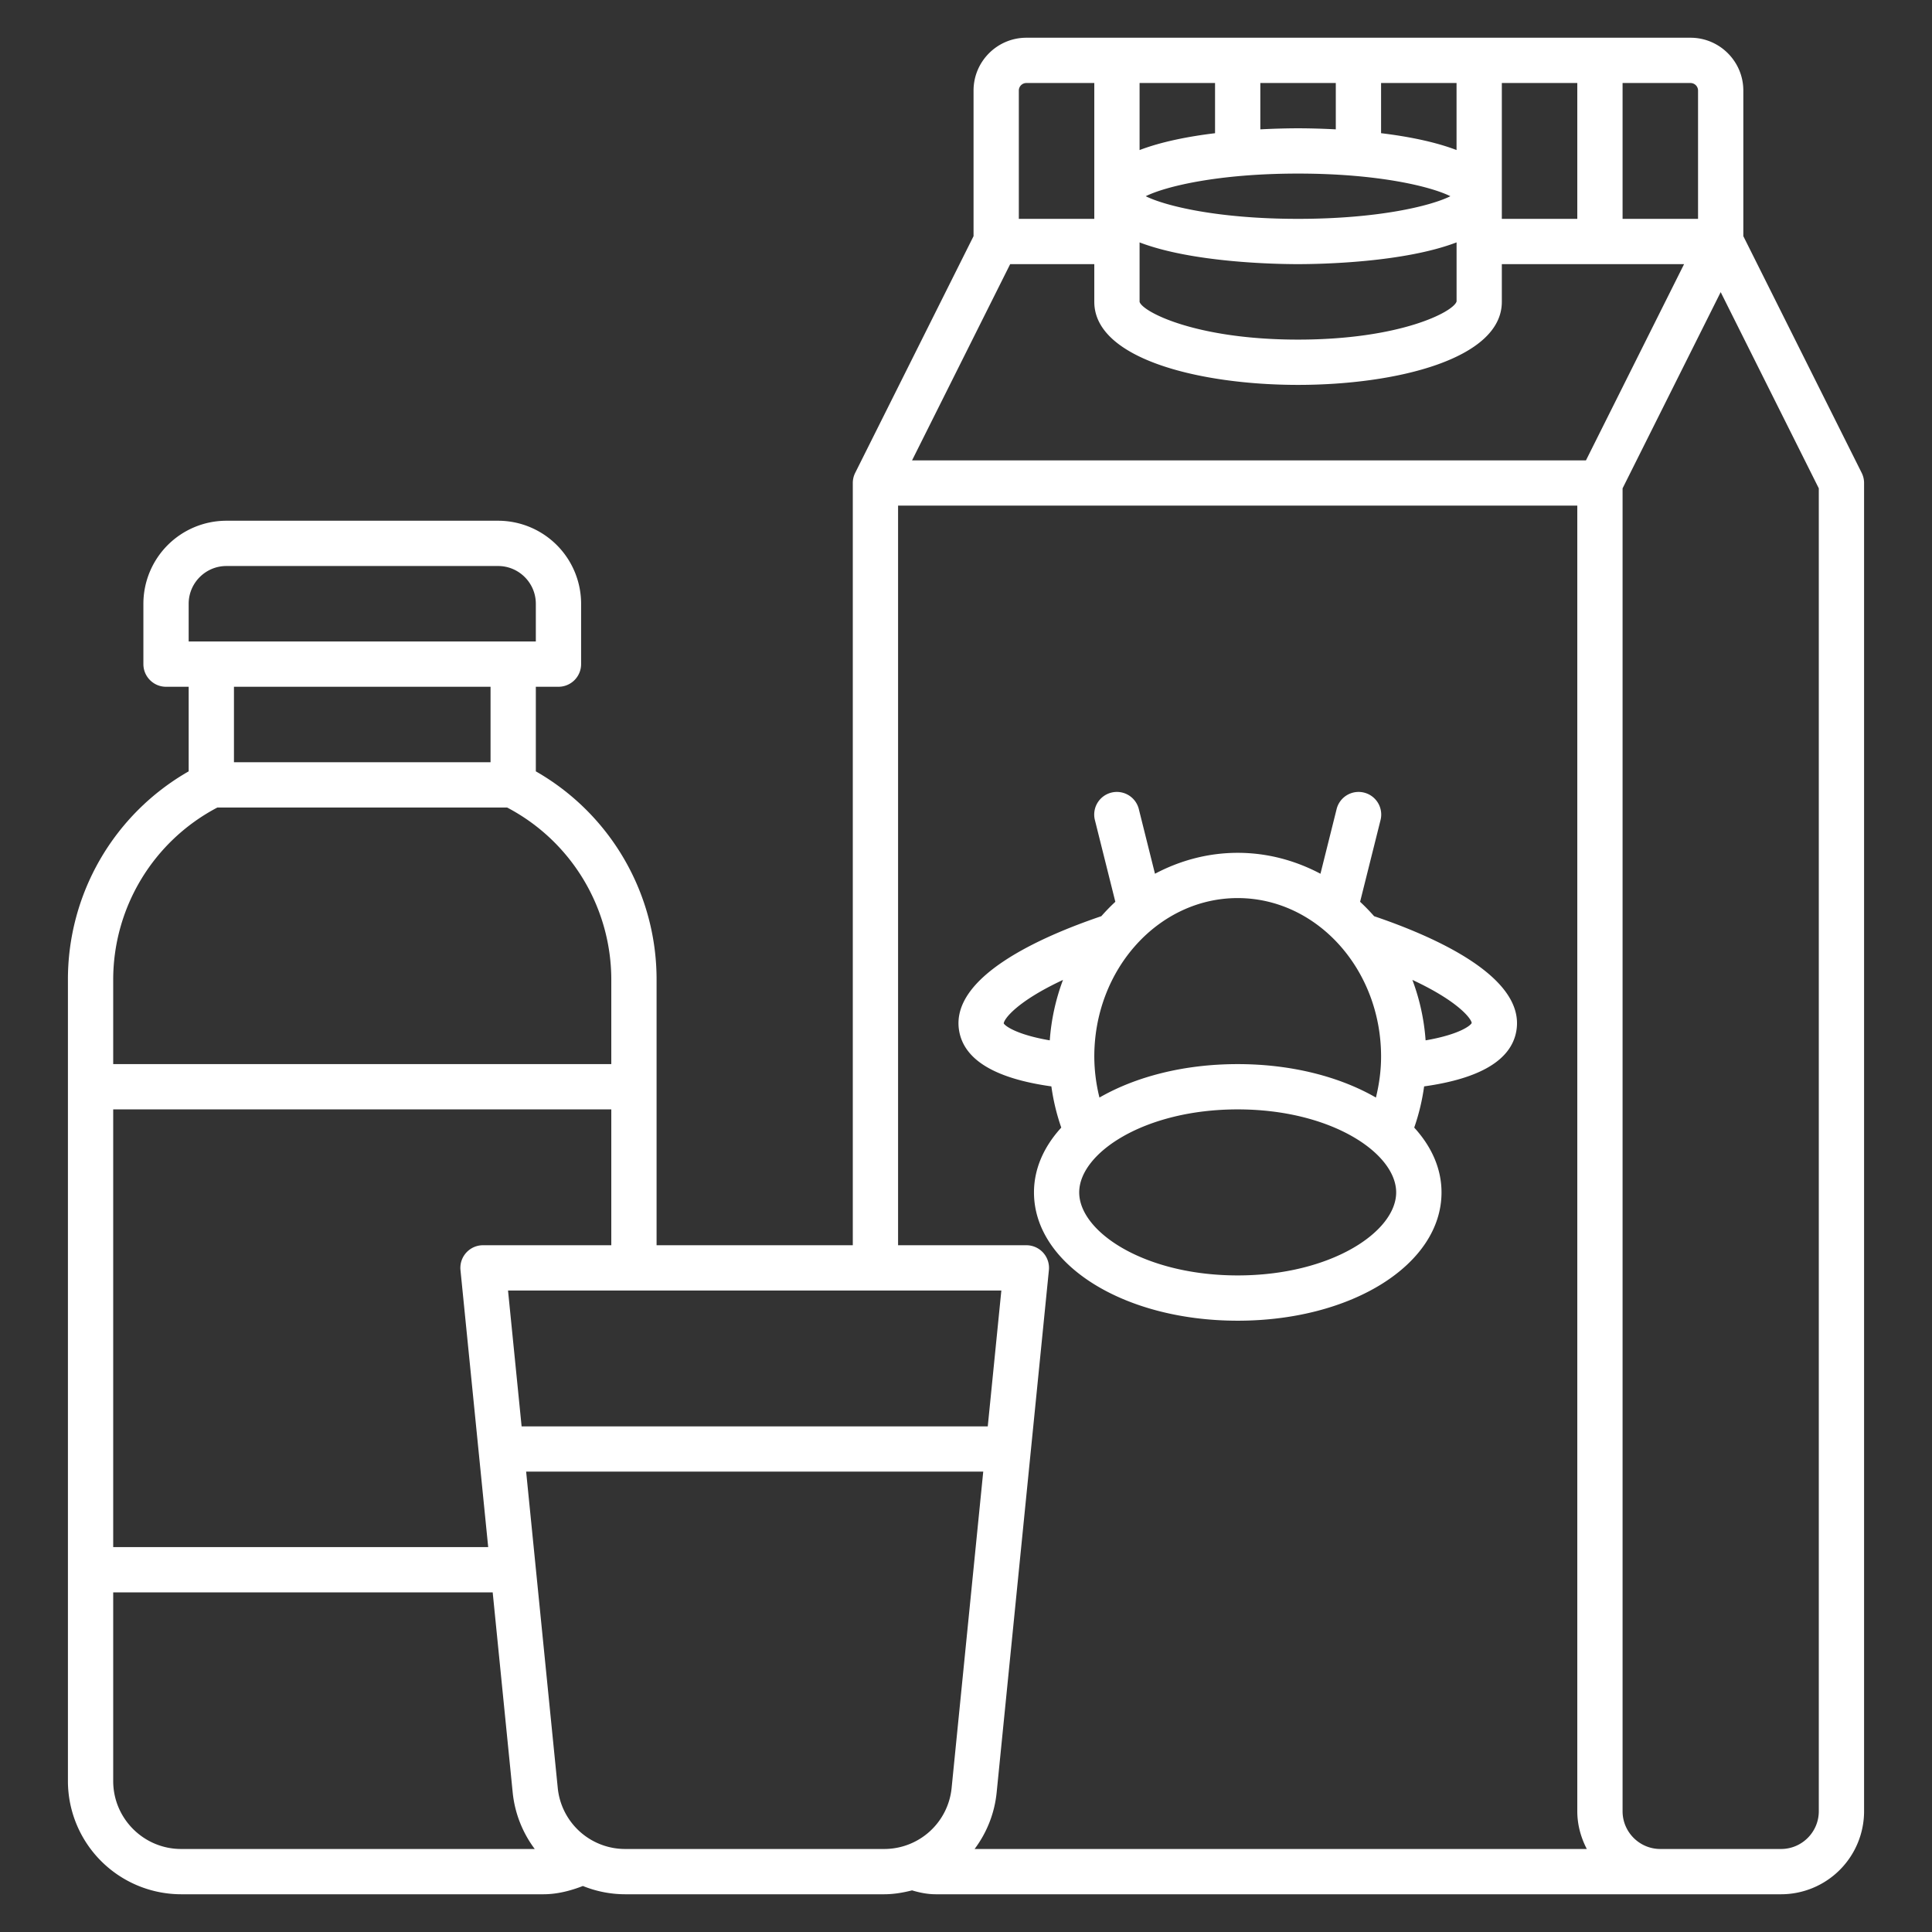
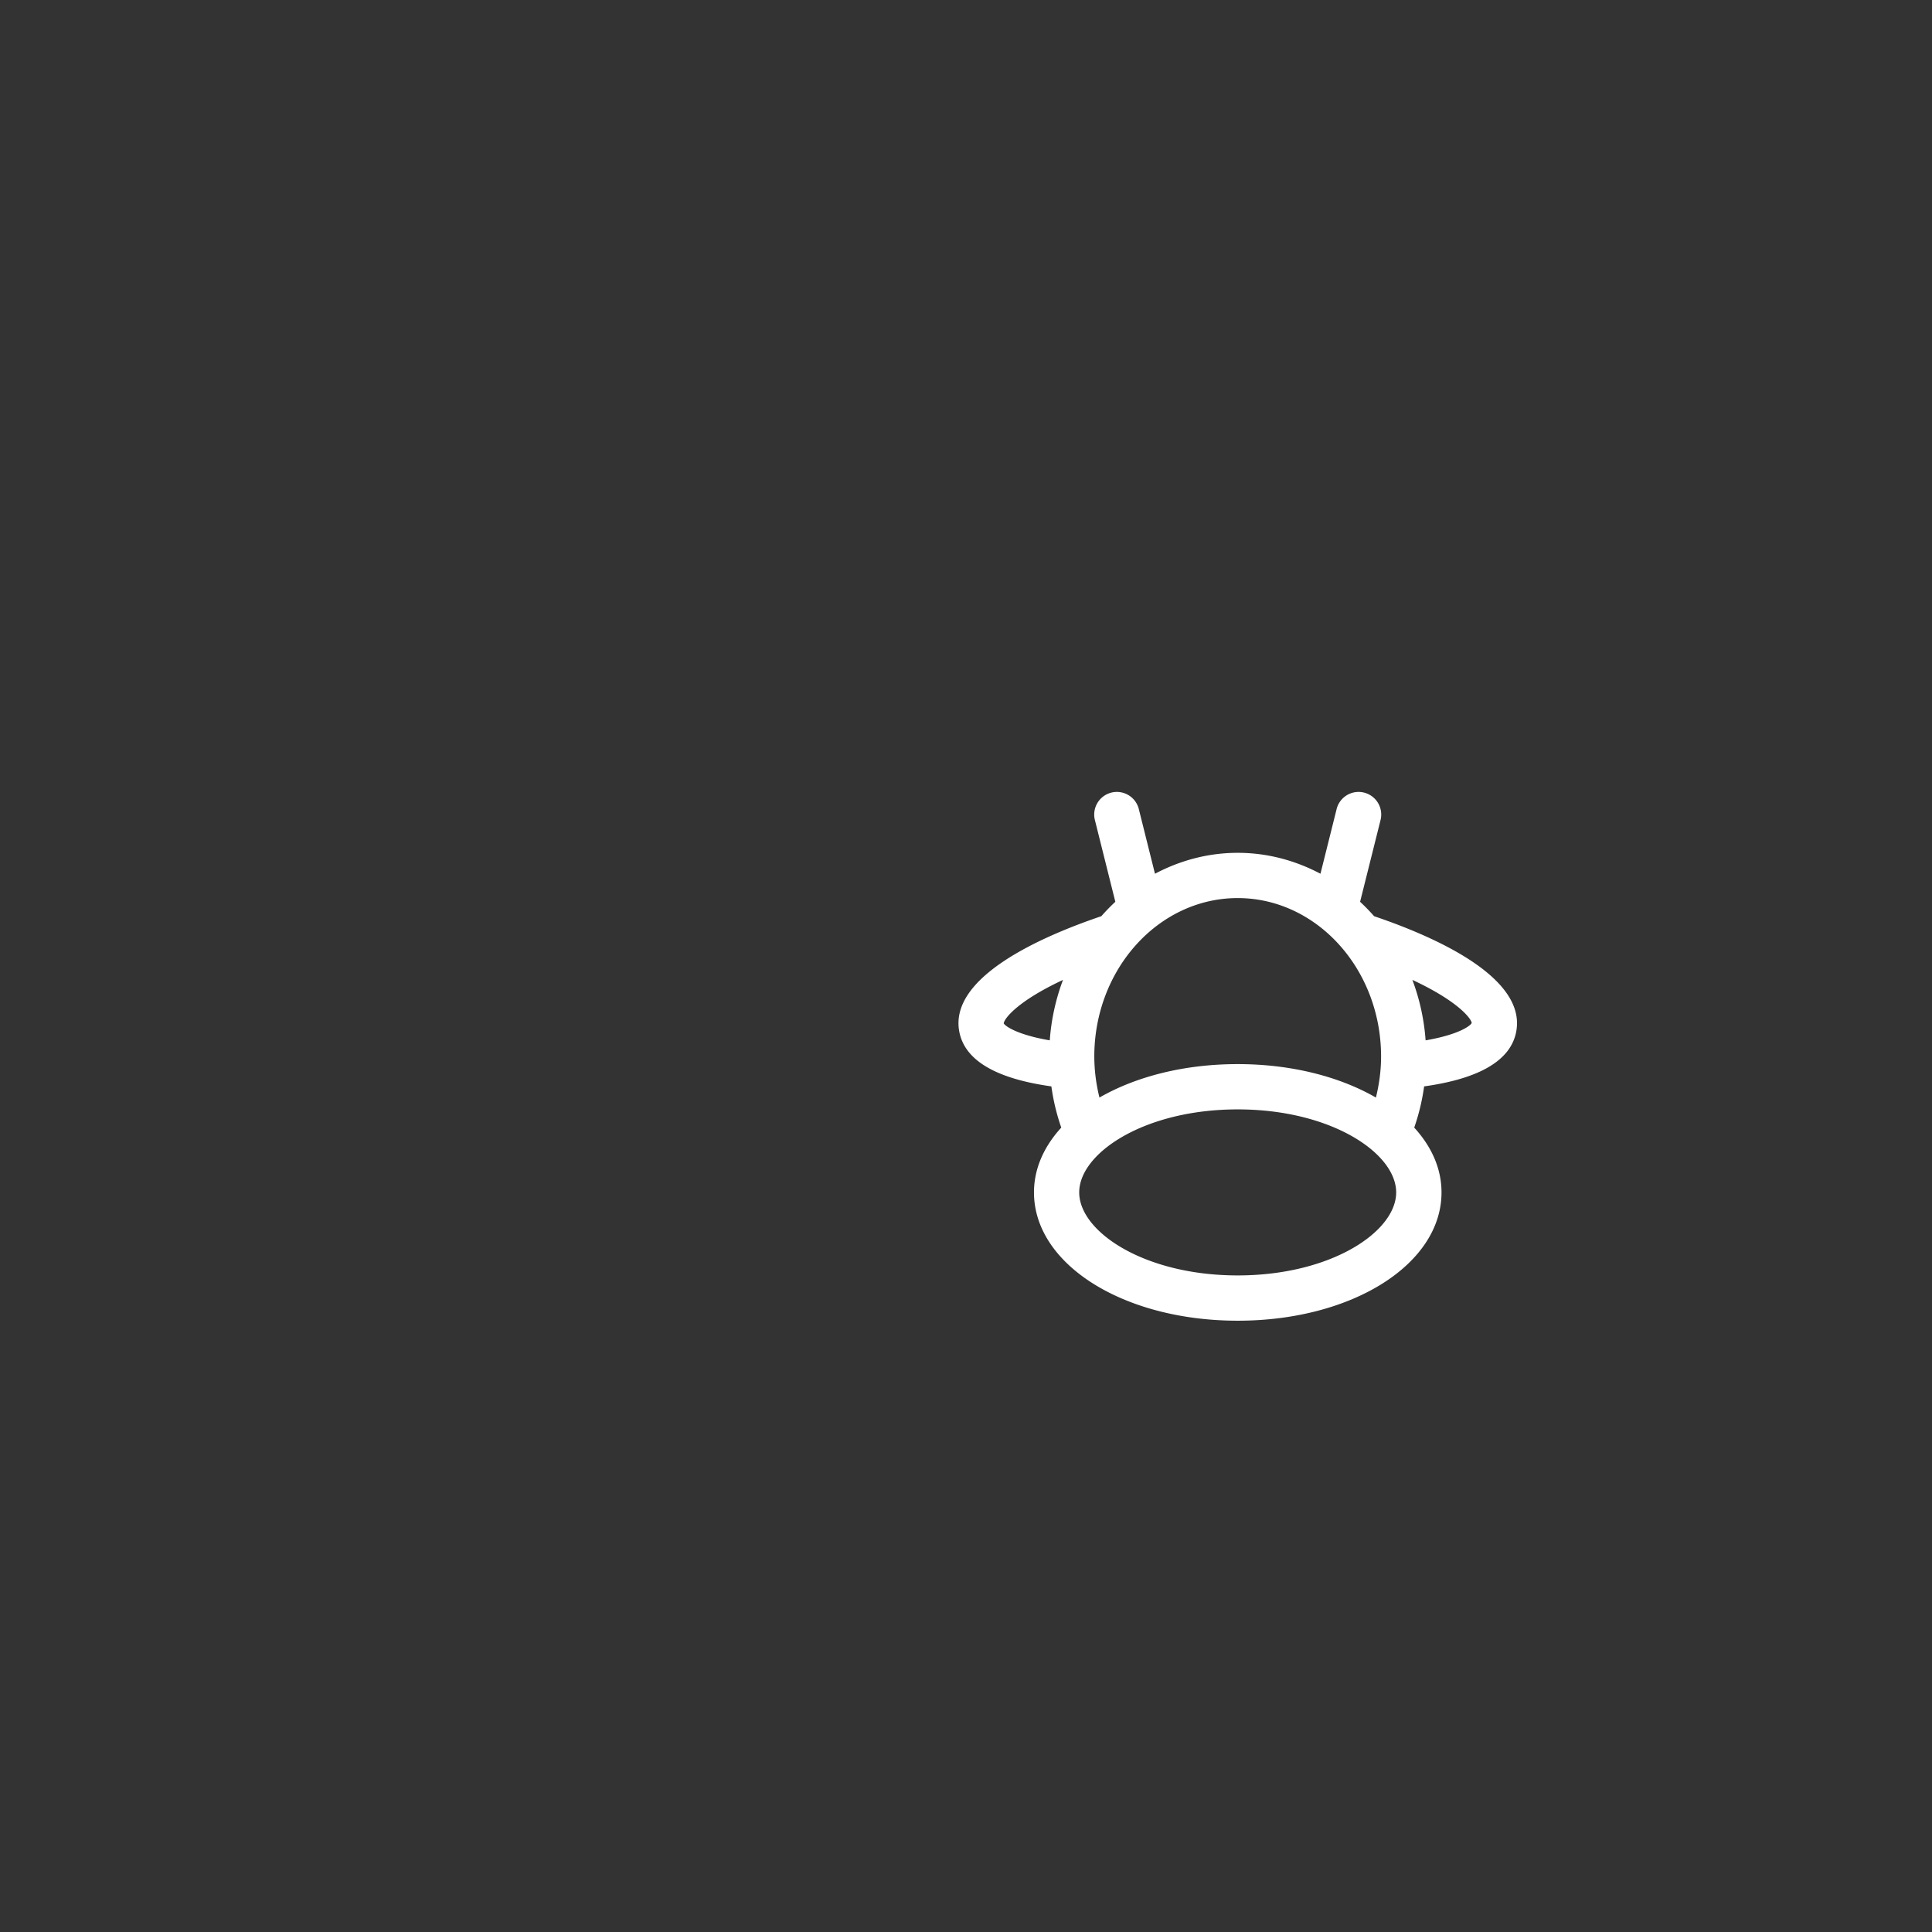
<svg xmlns="http://www.w3.org/2000/svg" width="512" height="512" x="0" y="0" viewBox="0 0 64 64" style="enable-background:new 0 0 512 512" xml:space="preserve" class="">
  <rect x="0" y="0" width="64" height="64" fill="#333333" stroke="none" />
  <g>
-     <path d="M61.671 15.665 57.75 7.823V3c0-.965-.785-1.75-1.75-1.75H34c-.965 0-1.75.785-1.75 1.75v4.823l-3.921 7.842a.75.75 0 0 0-.079.335v25.25h-6.5v-8.778a7.937 7.937 0 0 0-4-6.92V22.75h.75a.75.75 0 0 0 .75-.75v-2a2.752 2.752 0 0 0-2.75-2.75h-9A2.752 2.752 0 0 0 4.75 20v2c0 .414.336.75.75.75h.75v2.802a7.937 7.937 0 0 0-4 6.92V59A3.755 3.755 0 0 0 6 62.75h12c.446 0 .882-.109 1.309-.274.435.175.909.274 1.406.274h8.57c.322 0 .629-.053.928-.129.255.077.516.129.787.129h28A2.752 2.752 0 0 0 61.75 60V16a.75.75 0 0 0-.079-.335zM53.75 2.75H56a.25.25 0 0 1 .25.25v4.25h-2.5zm-4 0h2.5v4.5h-2.5zm-4 0h2.5v2.22c-.733-.28-1.636-.453-2.5-.558V2.749zm2.296 3.75c-.647.322-2.39.75-5.046.75s-4.398-.428-5.046-.75c.647-.322 2.39-.75 5.046-.75s4.398.428 5.046.75zM41.75 2.75h2.5v1.535c-.554-.029-1.009-.035-1.25-.035s-.696.006-1.25.035zm-4 0h2.5v1.663c-.864.104-1.767.278-2.5.558zm0 5.28c1.749.669 4.498.72 5.25.72s3.502-.052 5.251-.721v1.957c-.103.348-1.876 1.264-5.251 1.264s-5.147-.916-5.25-1.25zm-4-5.03a.25.25 0 0 1 .25-.25h2.25v4.5h-2.5zm-.287 5.75h2.787V10c0 1.89 3.499 2.75 6.75 2.75s6.75-.86 6.75-2.75V8.75h6.037l-3.25 6.5H30.213zm-.292 34-.45 4.5H17.279l-.45-4.5zM6.25 20c0-.689.561-1.25 1.25-1.25h9c.689 0 1.25.561 1.25 1.25v1.25H6.25zm10 2.75v2.5h-8.5v-2.5zm-12.5 9.722a6.443 6.443 0 0 1 3.451-5.722h9.598a6.443 6.443 0 0 1 3.451 5.722v2.778H3.75zm0 4.278h16.5v4.5H16a.75.75 0 0 0-.746.825l.918 9.175H3.75zM6 61.25c-1.24 0-2.25-1.01-2.25-2.25v-6.25h12.571l.662 6.623a3.75 3.75 0 0 0 .731 1.877zm23.285 0h-8.57a2.243 2.243 0 0 1-2.239-2.025L17.429 48.75h15.142l-1.047 10.475a2.243 2.243 0 0 1-2.239 2.025zm3 0c.397-.53.661-1.171.731-1.877l1.73-17.298A.75.75 0 0 0 34 41.25h-4.25v-24.5h22.5V60c0 .452.12.873.315 1.25H32.286zM60.25 60c0 .689-.561 1.25-1.25 1.25h-4c-.689 0-1.25-.561-1.25-1.25V16.177l3.25-6.5 3.25 6.5z" fill="#ffffff" opacity="1" data-original="#000000" />
    <path d="M45.519 30.35a6.748 6.748 0 0 0-.464-.477l.673-2.691a.75.75 0 1 0-1.455-.363l-.531 2.125c-.829-.439-1.757-.693-2.741-.693s-1.912.254-2.741.693l-.531-2.125a.75.75 0 1 0-1.455.363l.673 2.691c-.162.15-.317.31-.464.477-1.984.673-5.026 2.008-4.709 3.805.169.961 1.201 1.574 3.054 1.833.064.464.173.92.328 1.365-.573.627-.904 1.358-.904 2.147 0 2.383 2.965 4.25 6.75 4.25s6.75-1.867 6.75-4.25c0-.79-.331-1.52-.904-2.147.155-.445.264-.901.328-1.365 1.853-.259 2.885-.872 3.054-1.832.318-1.797-2.724-3.133-4.709-3.805zm-10.744 4.113c-1.116-.191-1.491-.487-1.525-.562.007-.138.418-.719 1.963-1.44a7.136 7.136 0 0 0-.438 2.002zM41 29.75c2.619 0 4.75 2.355 4.75 5.25 0 .462-.062.915-.171 1.358-1.195-.689-2.793-1.108-4.579-1.108s-3.383.419-4.579 1.108A5.671 5.671 0 0 1 36.25 35c0-2.895 2.131-5.25 4.75-5.25zm0 12.5c-3.094 0-5.25-1.449-5.25-2.75s2.156-2.75 5.25-2.75 5.25 1.449 5.25 2.75-2.156 2.75-5.25 2.75zm6.225-7.788a7.136 7.136 0 0 0-.438-2.002c1.546.721 1.956 1.299 1.965 1.428-.035.085-.411.383-1.527.575z" fill="#ffffff" opacity="1" data-original="#000000" />
  </g>
</svg>